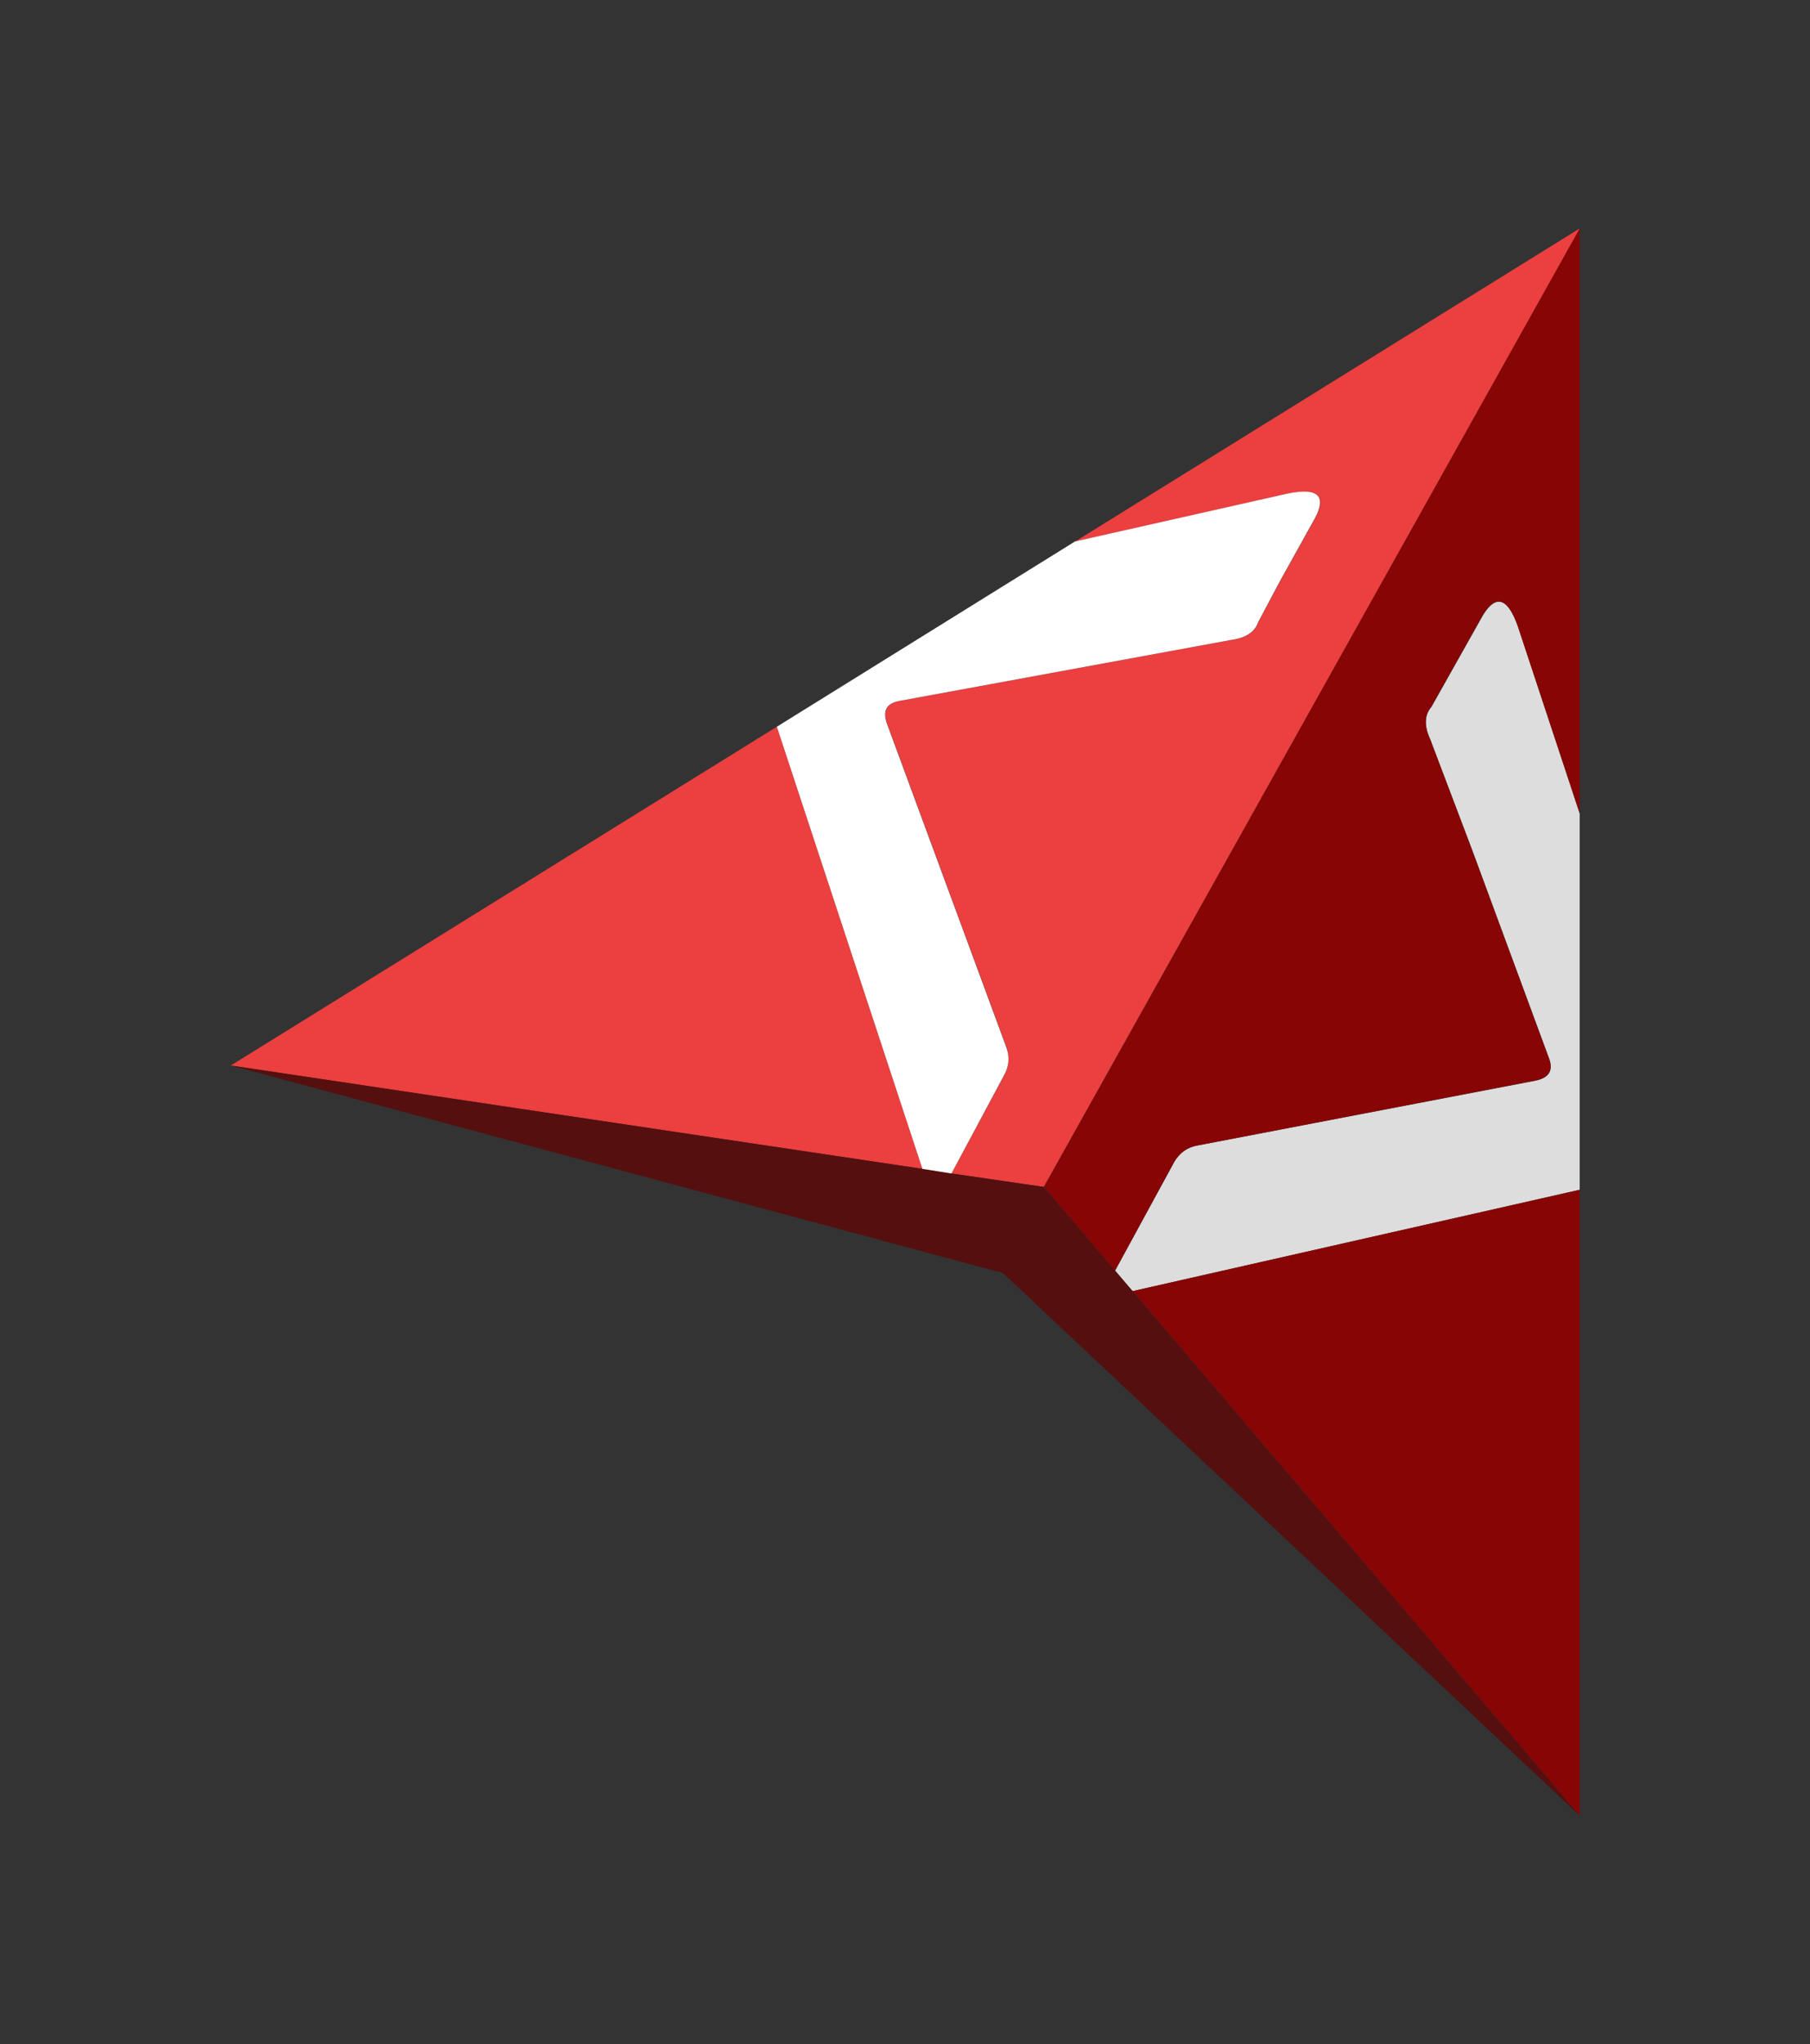
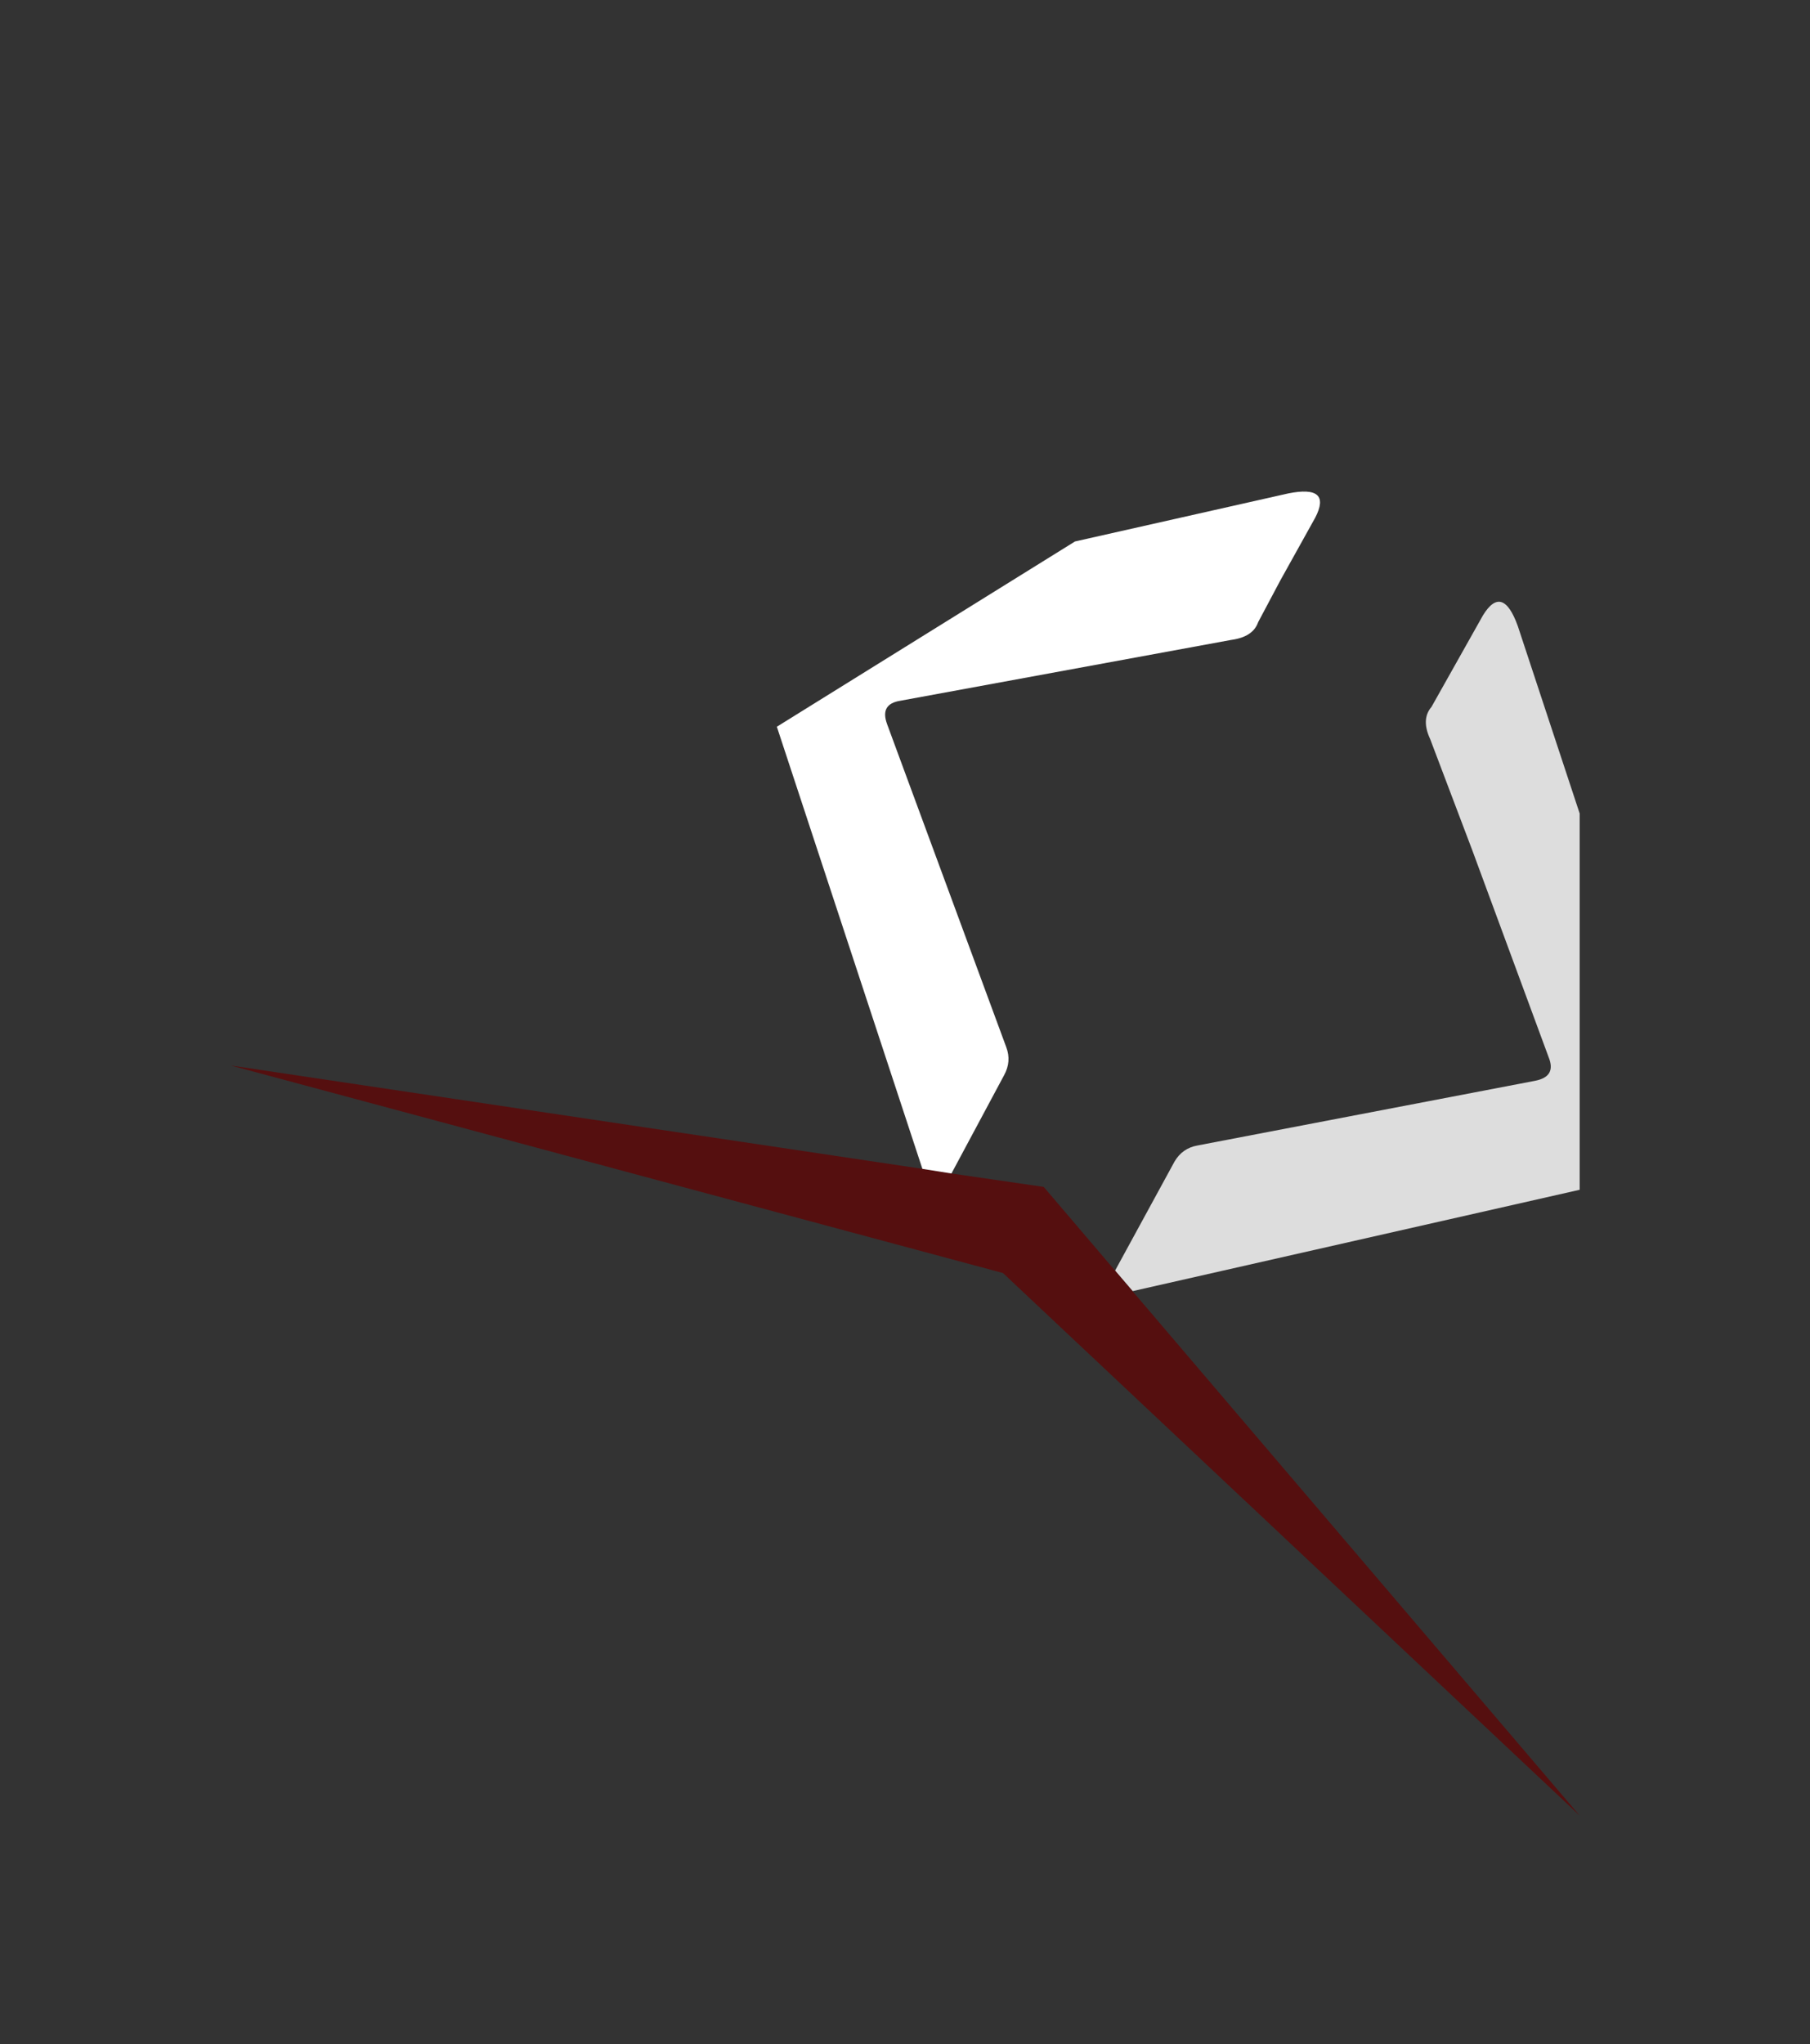
<svg xmlns="http://www.w3.org/2000/svg" version="1.1" id="Capa_1" x="0px" y="0px" viewBox="0 0 822 927.9" style="enable-background:new 0 0 822 927.9;" xml:space="preserve">
  <rect x="0" y="0" width="822" height="927.9" fill="#333333" stroke="none" />
  <style type="text/css">
	.st0{fill-rule:evenodd;clip-rule:evenodd;fill:#DDDDDD;}
	.st1{fill-rule:evenodd;clip-rule:evenodd;fill:#880505;}
	.st2{fill-rule:evenodd;clip-rule:evenodd;fill:#EC3F3F;}
	.st3{fill-rule:evenodd;clip-rule:evenodd;fill:#550F0F;}
	.st4{fill-rule:evenodd;clip-rule:evenodd;fill:#FFFFFF;}
</style>
  <g id="Guias_x2F_referencias">
</g>
  <g id="Shapes">
    <g>
      <path class="st0" d="M717.4,369.3v170.8l-203,46l-8-9.3l27-49.5c2.4-4.1,5.9-6.5,10.4-7.3l153.5-29.4c6.4-1.3,8.4-4.8,6-10.7    l-34.7-94l-19.1-50.4c-2.8-6-2.6-10.9,0.6-14.6l23.4-41.6c5.9-9.6,11.2-7.9,15.8,4.9L717.4,369.3z" />
-       <path class="st1" d="M506.4,576.8l-32.3-38l243.3-435.1v265.5L689.2,284c-4.6-12.8-9.9-14.4-15.8-4.9L650,320.8    c-3.1,3.7-3.3,8.6-0.6,14.6l19.1,50.4l34.7,94c2.4,5.9,0.4,9.4-6,10.7L543.7,520c-4.5,0.8-7.9,3.3-10.4,7.3L506.4,576.8z     M717.4,540.1v284.1l-203-238.1L717.4,540.1z" />
-       <path class="st2" d="M488.3,245.8l229.1-142.1L474,538.8l-41.9-6.1l24-44.6c2.2-4.2,2.5-8.4,1-12.7L403,328.8    c-2.3-6.2-0.3-9.7,6-10.7l150.2-27.6c6.6-0.8,10.7-3.5,12.3-8.1l10.1-19l15.8-28.4c5.2-10,1.1-13.7-12.3-11L488.3,245.8z     M418.9,530.6l-314.1-46.9l248-153.8L418.9,530.6z" />
      <polygon class="st3" points="104.9,483.7 418.9,530.6 432.1,532.7 474,538.8 506.4,576.8 514.3,586.1 717.4,824.2 455.5,577.9       " />
      <path class="st4" d="M432.1,532.7l-13.2-2.1l-66.1-200.7l135.4-84.1L585,224c13.4-2.7,17.5,1,12.3,11l-15.8,28.4l-10.1,19    c-1.6,4.6-5.7,7.2-12.3,8.1l-150.2,27.6c-6.3,1-8.3,4.5-6,10.7L457,475.4c1.6,4.3,1.3,8.5-1,12.7L432.1,532.7z" />
    </g>
  </g>
</svg>